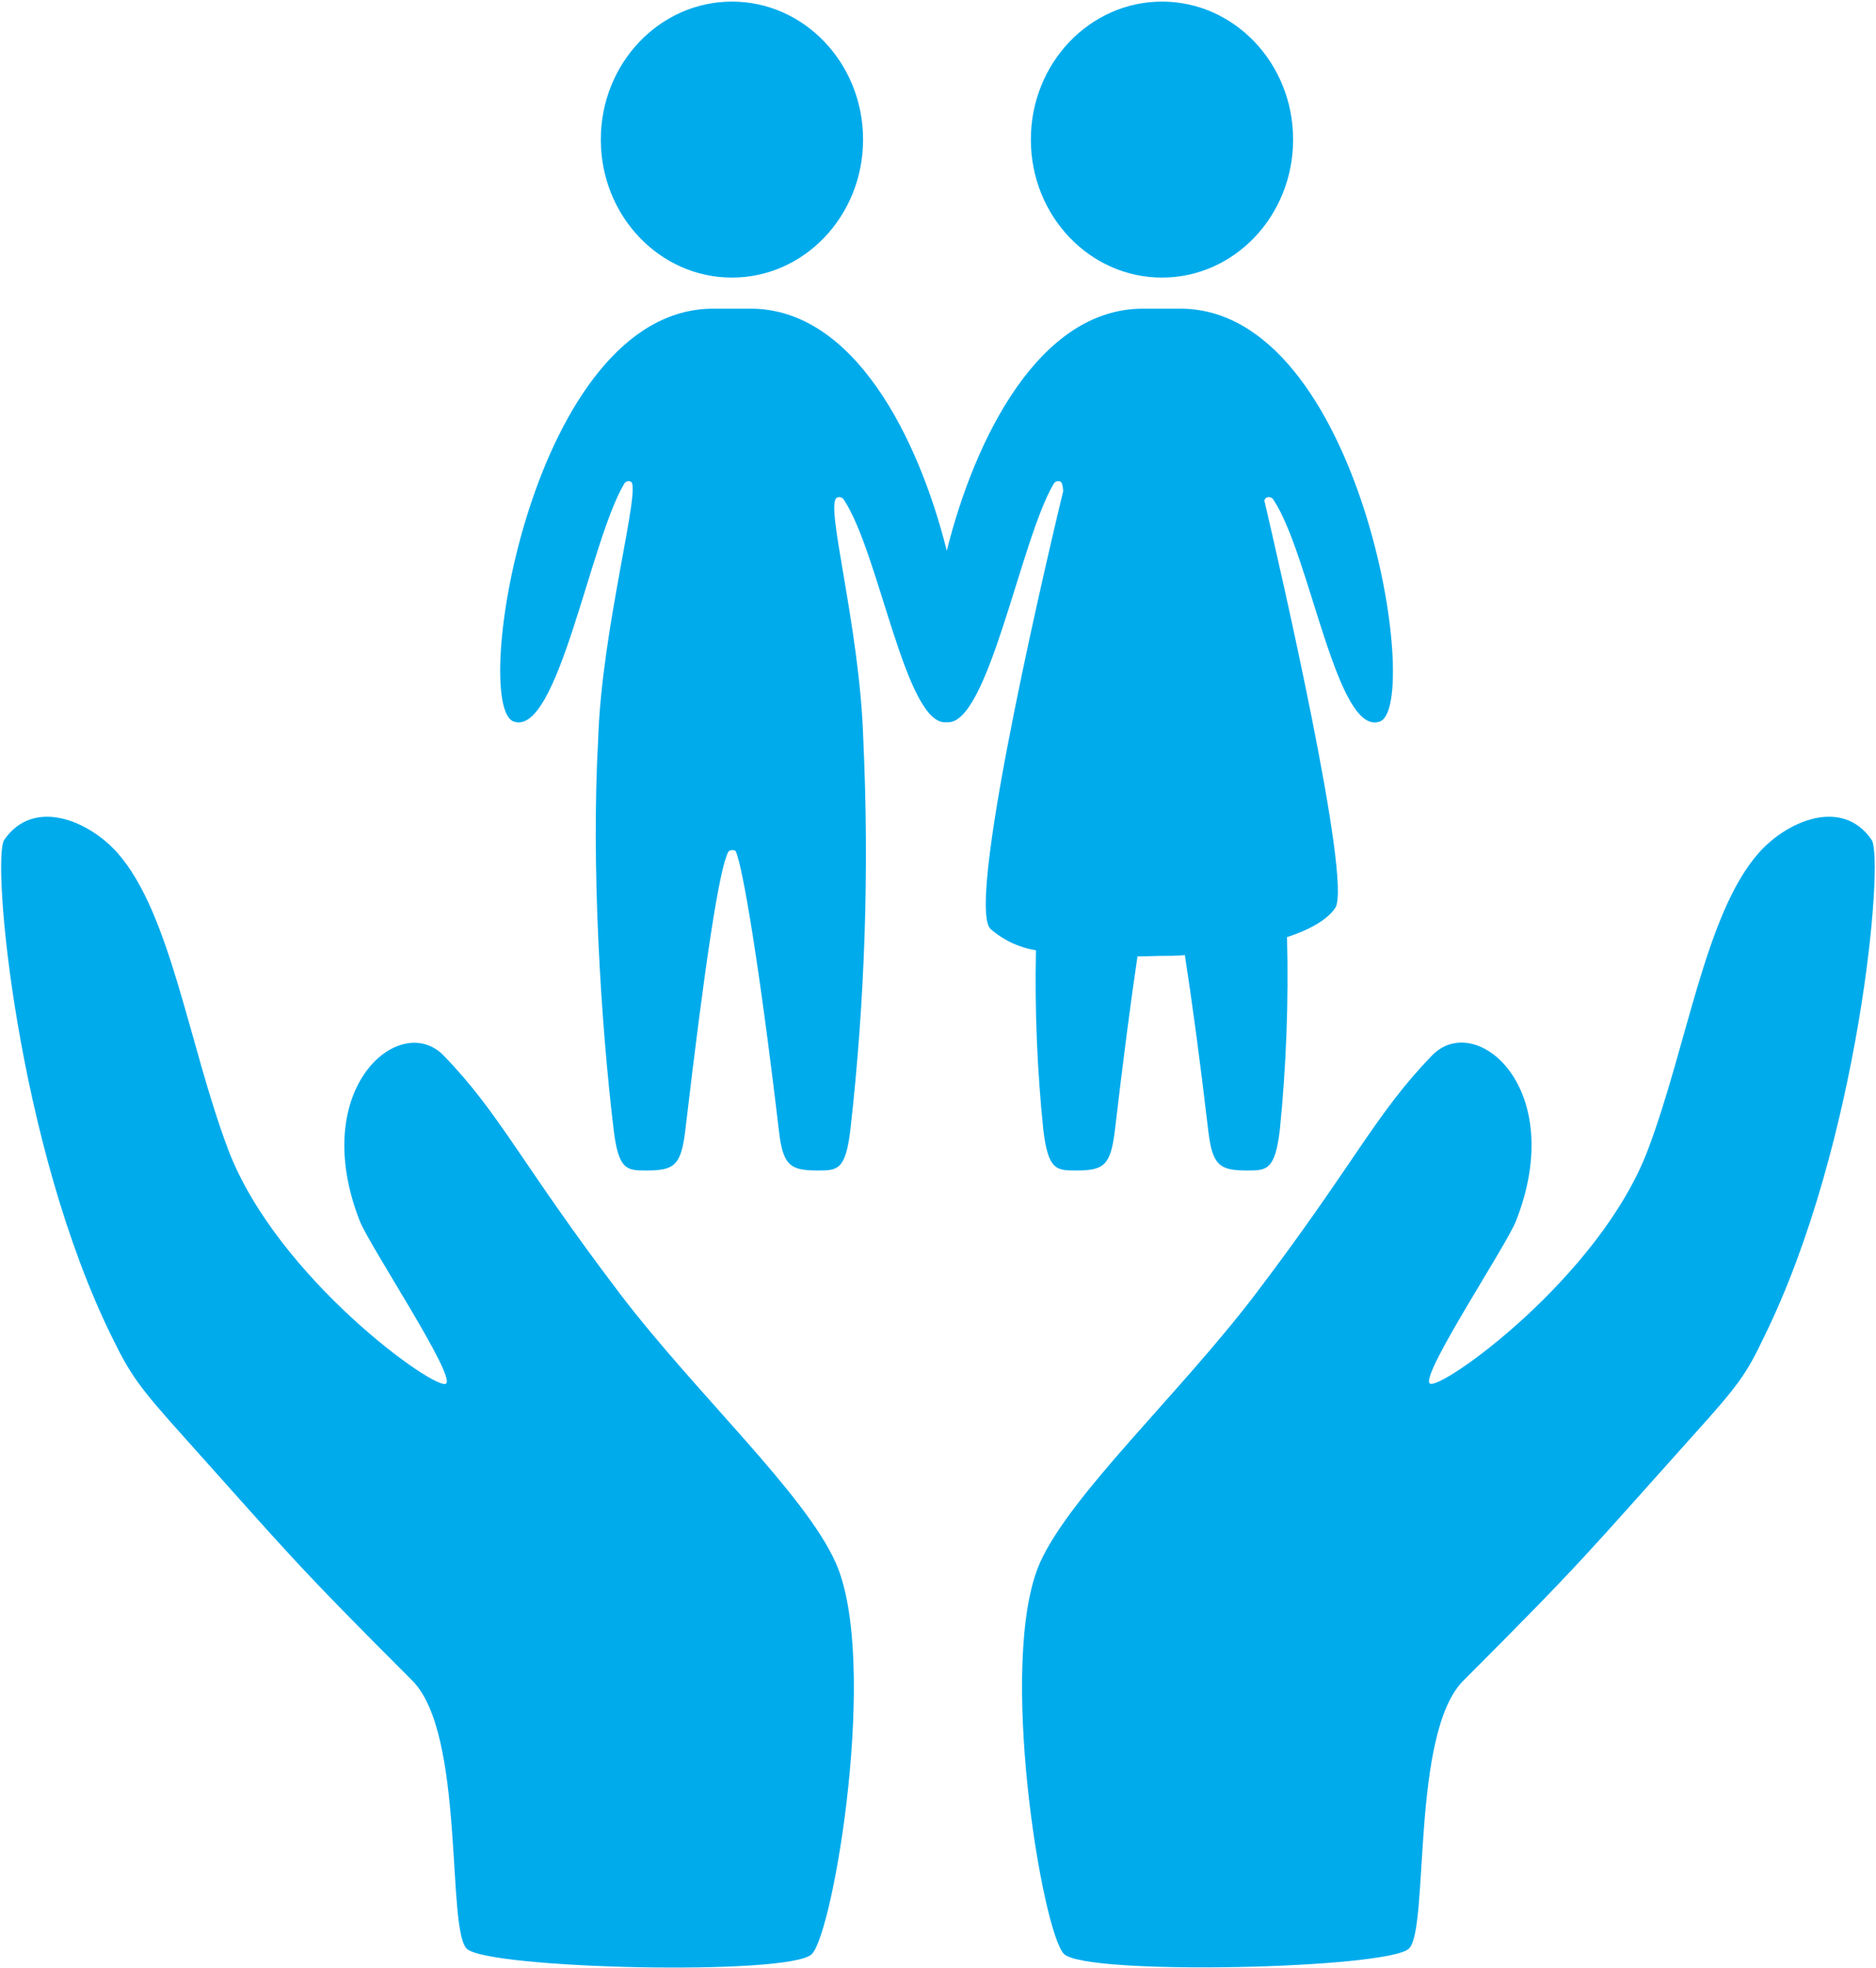
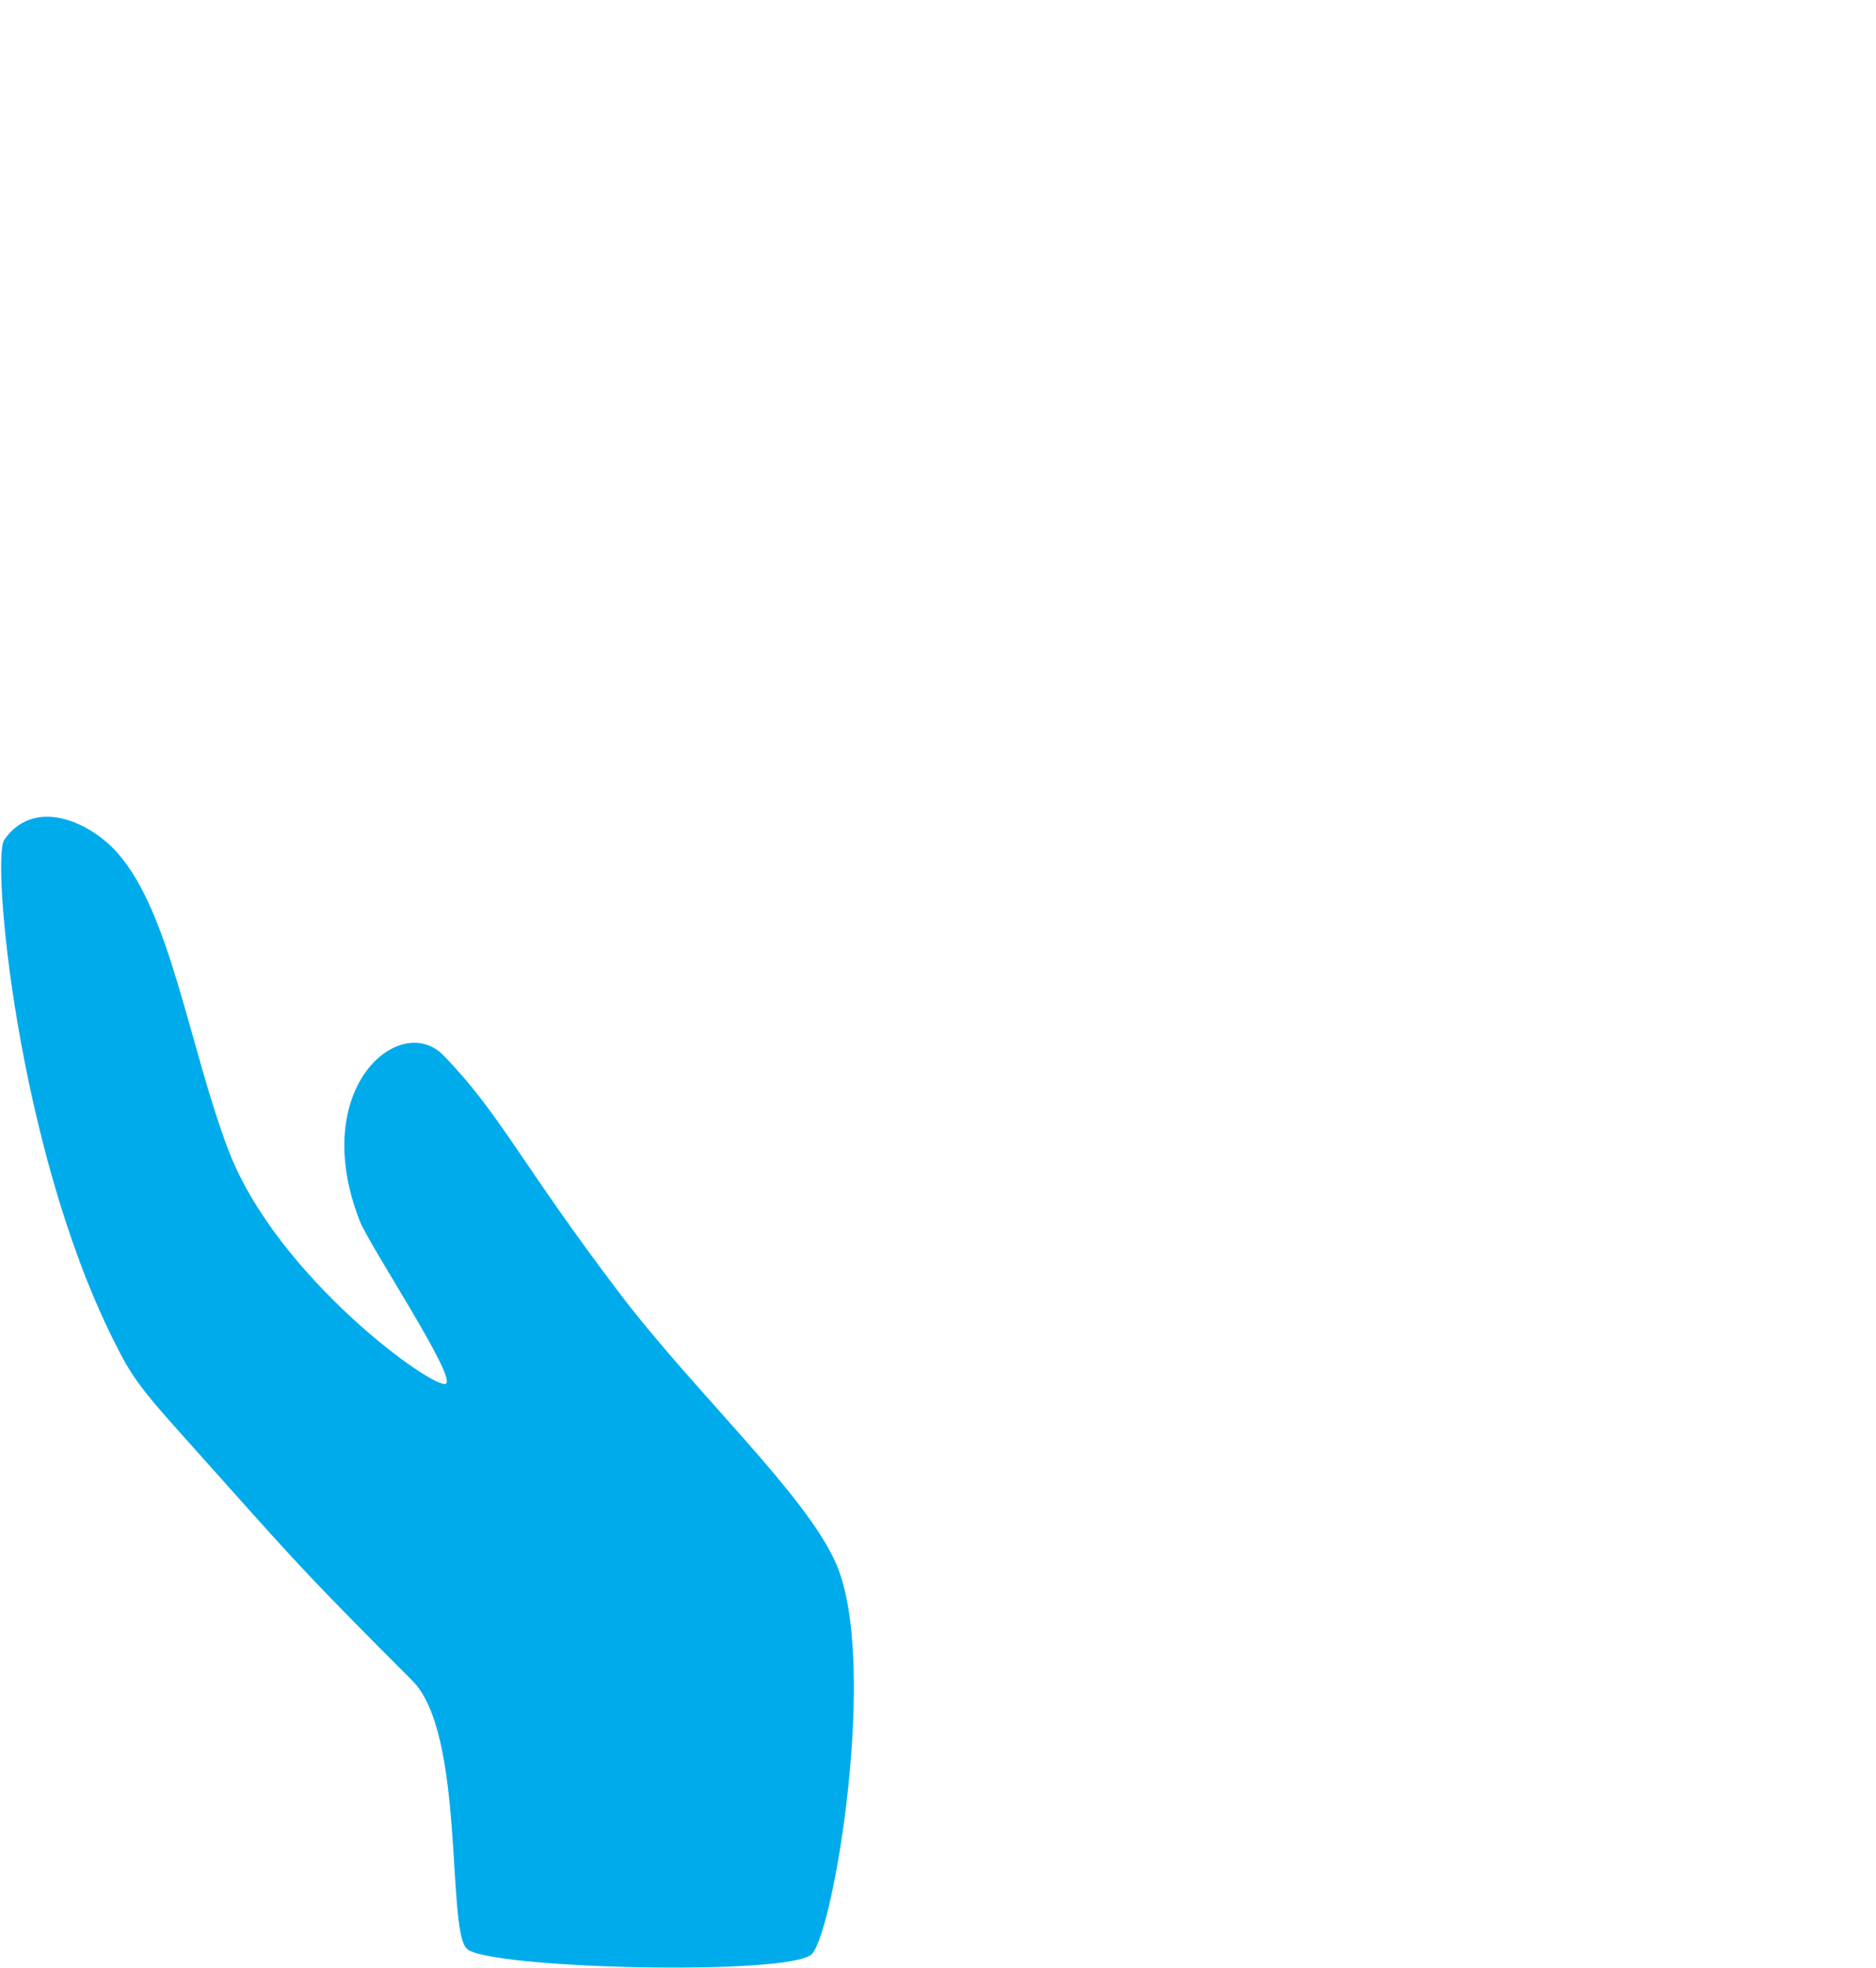
<svg xmlns="http://www.w3.org/2000/svg" fill="none" viewBox="16.4 13.55 32.67 34.27">
  <path d="M16.474 28.172C16.251 28.496 16.688 33.471 18.357 36.844C18.668 37.477 18.808 37.684 19.591 38.555C21.43 40.605 21.486 40.718 23.581 42.812C24.5 43.73 24.174 47.126 24.528 47.478C24.882 47.83 30.154 47.955 30.537 47.573C30.919 47.19 31.711 42.455 30.954 40.759C30.418 39.555 28.532 37.825 27.21 36.093C25.466 33.799 25.121 32.954 24.126 31.928C23.374 31.15 21.762 32.488 22.663 34.803C22.832 35.238 24.341 37.503 24.168 37.64C23.995 37.777 21.223 35.801 20.374 33.566C19.686 31.741 19.374 29.45 18.446 28.4C17.955 27.846 16.99 27.426 16.474 28.172Z" fill="#00ABEC" />
-   <path d="M47.028 28.4C46.097 29.453 45.786 31.741 45.099 33.566C44.255 35.801 41.468 37.78 41.299 37.637C41.13 37.494 42.64 35.229 42.804 34.8C43.707 32.485 42.094 31.147 41.34 31.925C40.345 32.951 40 33.796 38.257 36.09C36.934 37.827 35.049 39.561 34.512 40.756C33.76 42.449 34.548 47.189 34.929 47.57C35.31 47.95 40.584 47.829 40.938 47.475C41.291 47.121 40.966 43.725 41.886 42.809C43.98 40.715 44.037 40.602 45.876 38.552C46.66 37.684 46.811 37.479 47.112 36.844C48.78 33.471 49.219 28.496 48.993 28.172C48.482 27.426 47.517 27.846 47.028 28.4Z" fill="#00ABEC" />
-   <path d="M29.147 18.383C30.408 18.383 31.43 17.307 31.43 15.98C31.43 14.654 30.408 13.578 29.147 13.578C27.886 13.578 26.863 14.654 26.863 15.98C26.863 17.307 27.886 18.383 29.147 18.383Z" fill="#00ABEC" />
-   <path d="M36.636 18.383C37.897 18.383 38.919 17.307 38.919 15.98C38.919 14.654 37.897 13.578 36.636 13.578C35.375 13.578 34.352 14.654 34.352 15.98C34.352 17.307 35.375 18.383 36.636 18.383Z" fill="#00ABEC" />
-   <path d="M36.953 18.924H36.304C34.507 18.924 33.383 21.16 32.888 23.139C32.392 21.16 31.267 18.924 29.471 18.924H28.822C25.661 18.924 24.581 25.848 25.347 26.113C26.113 26.378 26.673 22.982 27.266 21.98C27.276 21.959 27.293 21.942 27.315 21.933C27.337 21.925 27.362 21.925 27.383 21.935C27.583 22.001 26.874 24.506 26.817 26.426C26.694 28.601 26.859 31.327 27.087 33.221C27.171 33.925 27.319 33.929 27.657 33.929C28.136 33.929 28.259 33.848 28.333 33.24C28.679 30.3 28.926 28.664 29.085 28.378C29.093 28.369 29.103 28.362 29.113 28.358C29.124 28.353 29.136 28.351 29.147 28.351C29.173 28.351 29.201 28.351 29.212 28.371C29.329 28.613 29.618 30.305 29.965 33.24C30.035 33.842 30.16 33.929 30.639 33.929C30.979 33.929 31.125 33.929 31.209 33.221C31.464 30.965 31.539 28.693 31.434 26.426C31.373 24.436 30.743 22.278 30.982 22.212C31.003 22.204 31.025 22.203 31.046 22.211C31.067 22.218 31.085 22.232 31.096 22.251C31.721 23.198 32.174 26.211 32.889 26.125C33.609 26.19 34.17 22.955 34.746 21.98C34.757 21.958 34.775 21.942 34.797 21.933C34.819 21.925 34.844 21.925 34.865 21.935C34.894 21.945 34.909 22.004 34.915 22.102C34.786 22.633 33.195 29.26 33.648 29.722C33.872 29.919 34.147 30.048 34.441 30.096C34.419 31.139 34.462 32.182 34.569 33.221C34.653 33.925 34.799 33.929 35.138 33.929C35.618 33.929 35.74 33.848 35.814 33.24C35.961 31.991 36.093 30.978 36.209 30.201C36.38 30.201 36.532 30.192 36.648 30.192C36.763 30.192 36.899 30.192 37.034 30.178C37.155 30.961 37.295 31.985 37.442 33.24C37.514 33.842 37.639 33.929 38.118 33.929C38.457 33.929 38.603 33.929 38.688 33.221C38.8 32.106 38.842 30.986 38.813 29.867C39.203 29.738 39.515 29.566 39.653 29.357C39.954 28.905 38.679 23.38 38.418 22.264C38.43 22.236 38.445 22.216 38.463 22.212C38.483 22.204 38.506 22.203 38.527 22.211C38.548 22.218 38.566 22.232 38.577 22.251C39.22 23.223 39.679 26.376 40.428 26.113C41.178 25.85 40.112 18.924 36.953 18.924Z" fill="#00ABEC" />
</svg>